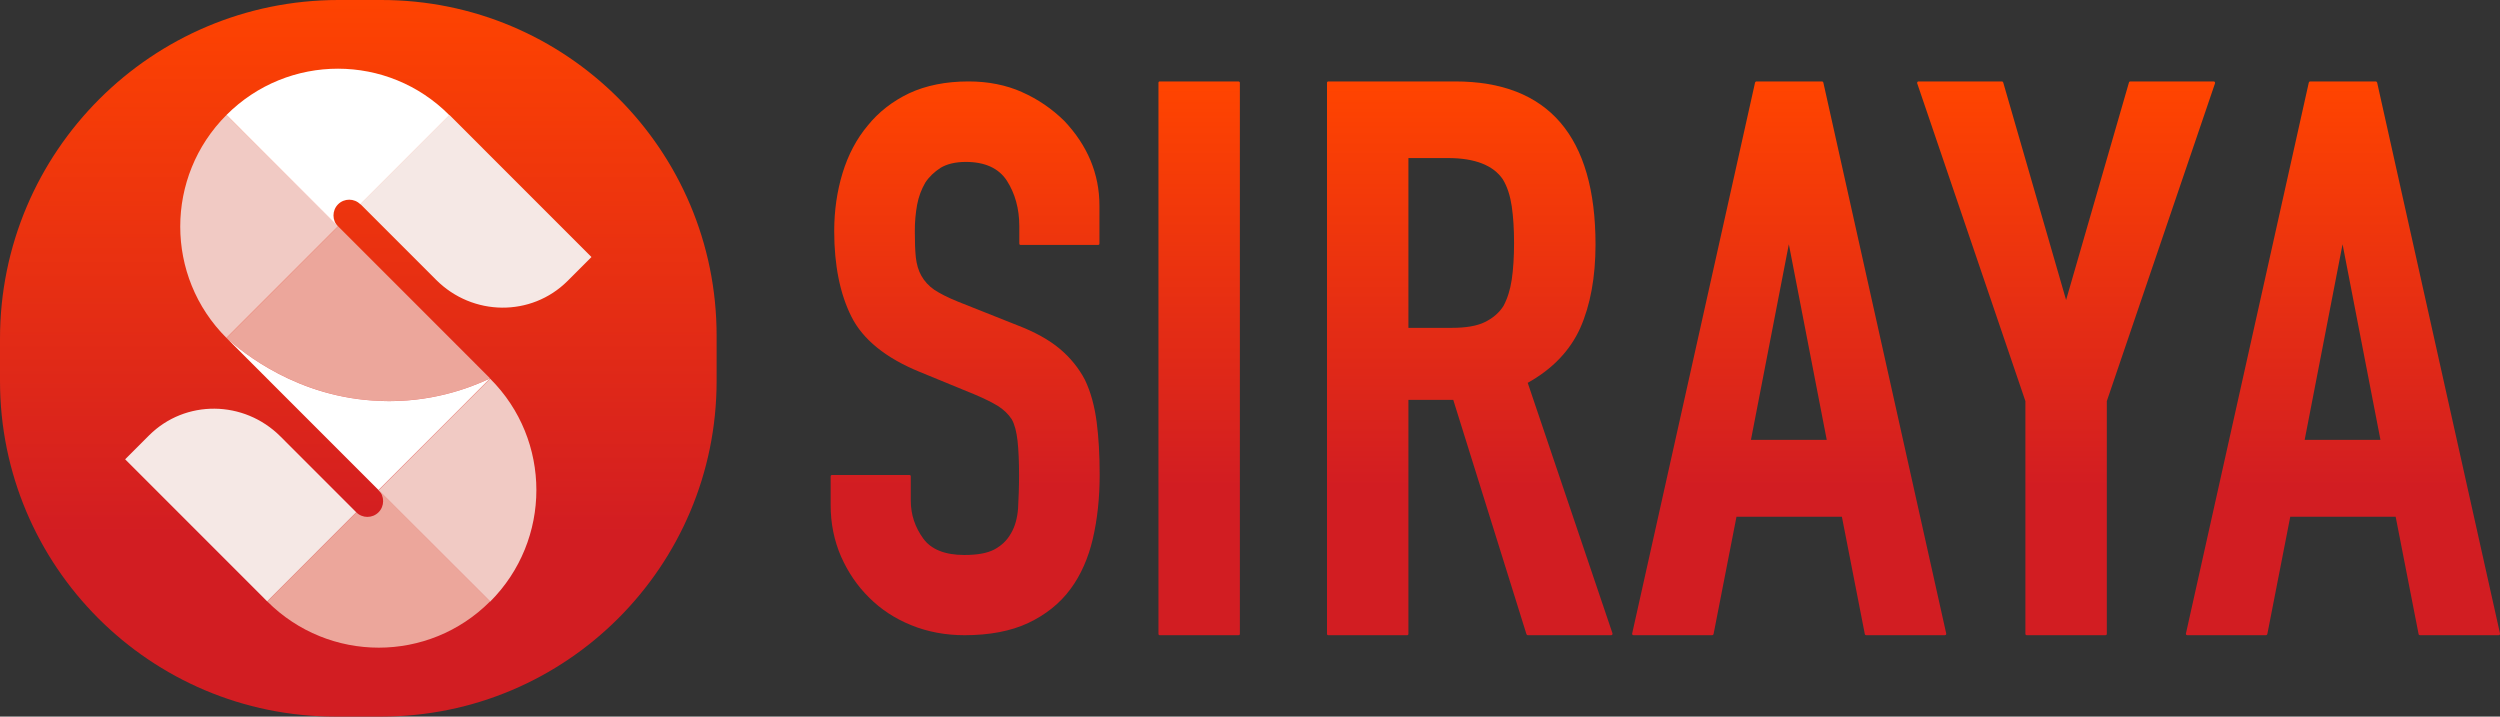
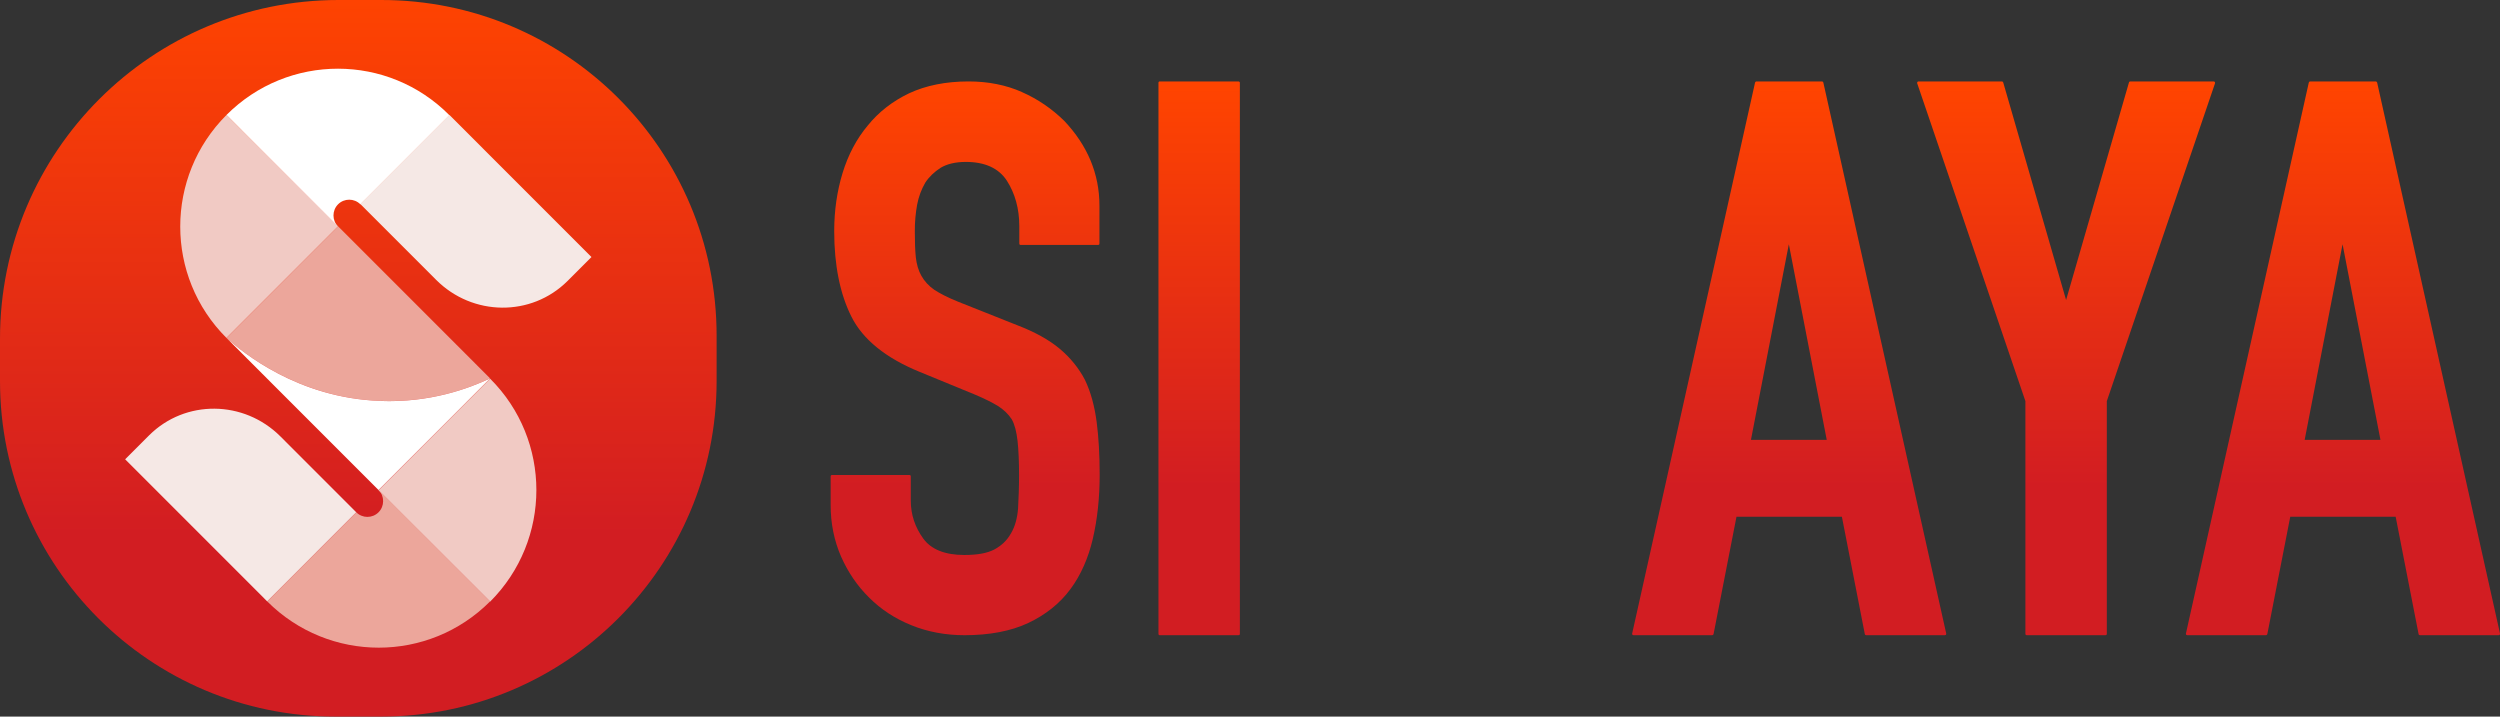
<svg xmlns="http://www.w3.org/2000/svg" xmlns:xlink="http://www.w3.org/1999/xlink" id="uuid-17133a21-1c3b-4f3f-99a8-797fca215a59" viewBox="0 0 921 264">
  <rect x="0" y="0" width="921" height="264" fill="#333333" stroke="none" />
  <defs>
    <style>.uuid-3acba39b-94ee-47e4-8a57-4c4e7a979600{fill:#f5e8e5;}.uuid-3acba39b-94ee-47e4-8a57-4c4e7a979600,.uuid-3f9db657-0c03-4f5f-bcff-c83ad74bace6,.uuid-10d875f7-40ee-4f3a-ab3d-bb33d71cb0aa,.uuid-242c7da3-f574-487d-9dcc-a1eb4551be28,.uuid-8a3eaf9b-27dc-4f32-aacb-a000365bf2f3,.uuid-e07bf242-7d7c-418d-9487-4fcfdb42ced1,.uuid-19ba54e9-12ad-41bc-9944-fb94c86e84f9,.uuid-8f42403a-3382-4ae8-8153-82a8908a0138,.uuid-e67d8c6c-51f4-4606-a501-8c63362ea6d0,.uuid-299f6dac-8e13-4166-aa4d-a32c466ce2c3,.uuid-5aeaa72e-4887-4f5e-914d-f59c54fd6708{stroke-width:0px;}.uuid-3f9db657-0c03-4f5f-bcff-c83ad74bace6{fill:url(#uuid-b510c4b5-5060-40a4-835e-09bc28bf5c99);}.uuid-10d875f7-40ee-4f3a-ab3d-bb33d71cb0aa{fill:#eca69b;}.uuid-242c7da3-f574-487d-9dcc-a1eb4551be28{fill:url(#uuid-7973acad-33a7-4e72-9f6c-c25d3686032b);fill-rule:evenodd;}.uuid-8a3eaf9b-27dc-4f32-aacb-a000365bf2f3{fill:url(#uuid-f20f31f5-97d6-41e3-ad50-5afe1a90e514);}.uuid-e07bf242-7d7c-418d-9487-4fcfdb42ced1{fill:url(#uuid-762870f2-1102-45b6-8f13-aa0d99b9d734);}.uuid-19ba54e9-12ad-41bc-9944-fb94c86e84f9{fill:url(#uuid-3fe5b5b1-f49e-41be-abd0-f7817dc4eae7);}.uuid-8f42403a-3382-4ae8-8153-82a8908a0138{fill:url(#uuid-1426be5c-ec7c-4589-a3cd-3e562542aca2);}.uuid-e67d8c6c-51f4-4606-a501-8c63362ea6d0{fill:url(#uuid-14f3c277-4fa6-485f-a901-9b801dade030);}.uuid-299f6dac-8e13-4166-aa4d-a32c466ce2c3{fill:#f1cac4;}.uuid-5aeaa72e-4887-4f5e-914d-f59c54fd6708{fill:#fff;}</style>
    <linearGradient id="uuid-7973acad-33a7-4e72-9f6c-c25d3686032b" x1="132" y1="-4.48" x2="132" y2="257.63" gradientUnits="userSpaceOnUse">
      <stop offset="0" stop-color="#f40" />
      <stop offset=".77" stop-color="#d21d22" />
    </linearGradient>
    <linearGradient id="uuid-f20f31f5-97d6-41e3-ad50-5afe1a90e514" x1="355.56" y1="31.81" x2="355.56" y2="223.58" xlink:href="#uuid-7973acad-33a7-4e72-9f6c-c25d3686032b" />
    <linearGradient id="uuid-b510c4b5-5060-40a4-835e-09bc28bf5c99" x1="441.78" y1="31.81" x2="441.78" y2="223.58" xlink:href="#uuid-7973acad-33a7-4e72-9f6c-c25d3686032b" />
    <linearGradient id="uuid-762870f2-1102-45b6-8f13-aa0d99b9d734" x1="541.45" y1="31.81" x2="541.45" y2="223.58" xlink:href="#uuid-7973acad-33a7-4e72-9f6c-c25d3686032b" />
    <linearGradient id="uuid-14f3c277-4fa6-485f-a901-9b801dade030" x1="659.15" y1="31.81" x2="659.15" y2="223.58" xlink:href="#uuid-7973acad-33a7-4e72-9f6c-c25d3686032b" />
    <linearGradient id="uuid-1426be5c-ec7c-4589-a3cd-3e562542aca2" x1="761.14" y1="31.81" x2="761.14" y2="223.58" xlink:href="#uuid-7973acad-33a7-4e72-9f6c-c25d3686032b" />
    <linearGradient id="uuid-3fe5b5b1-f49e-41be-abd0-f7817dc4eae7" x1="863.14" y1="31.81" x2="863.14" y2="223.58" xlink:href="#uuid-7973acad-33a7-4e72-9f6c-c25d3686032b" />
  </defs>
  <g id="uuid-be66a86b-6850-496d-acfd-2c2c1d4f263e">
    <path id="uuid-0e344a12-1a1e-4036-9b68-14d94c6a0fdd" class="uuid-242c7da3-f574-487d-9dcc-a1eb4551be28" d="M264,123.65v16.69c0,68.29-55.35,123.65-123.61,123.65h-16.78C55.35,264,0,208.63,0,140.35v-15.56C0,55.84,55.91,0,124.74,0h15.56c68.36-.09,123.7,55.27,123.7,123.65Z" />
    <g id="uuid-bedb63a5-2bbc-49c0-a0f8-82330cf3ecfc">
      <path class="uuid-299f6dac-8e13-4166-aa4d-a32c466ce2c3" d="M83.44,42.35c-22.72,22.73-22.72,59.52,0,82.15l41.11-41.12-41.11-41.03Z" />
      <path class="uuid-299f6dac-8e13-4166-aa4d-a32c466ce2c3" d="M180.56,221.65c22.72-22.73,22.72-59.52,0-82.15l-41.11,41.12,41.11,41.03Z" />
      <path class="uuid-10d875f7-40ee-4f3a-ab3d-bb33d71cb0aa" d="M180.56,139.4l-56.01-56.03-41.11,41.12h0c6.13,5.47,26.4,22.07,56.48,23.2,18.48.75,32.81-4.62,40.64-8.3l-41.11,41.12h0l41.11-41.12Z" />
      <path class="uuid-5aeaa72e-4887-4f5e-914d-f59c54fd6708" d="M139.92,147.7c-30.17-1.13-50.35-17.73-56.48-23.2l56.01,56.03,41.11-41.12c-7.83,3.68-22.16,9.05-40.64,8.3Z" />
      <path class="uuid-3acba39b-94ee-47e4-8a57-4c4e7a979600" d="M132.75,75.17l27.91,27.92c13.48,13.49,35.07,13.68,48.37.47l8.86-8.87-24.42-24.43-27.91-27.92-32.81,32.82Z" />
      <path class="uuid-3acba39b-94ee-47e4-8a57-4c4e7a979600" d="M131.25,188.73l-27.91-27.92c-13.48-13.49-35.07-13.68-48.37-.47l-8.86,8.87,24.42,24.43,27.91,27.92,32.81-32.82Z" />
      <path class="uuid-5aeaa72e-4887-4f5e-914d-f59c54fd6708" d="M83.44,42.35l41.11,41.12c-2.26-2.26-2.26-5.94,0-8.21,2.26-2.26,5.94-2.26,8.2,0l32.81-32.82c-22.63-22.83-59.4-22.83-82.12-.09Z" />
      <path class="uuid-10d875f7-40ee-4f3a-ab3d-bb33d71cb0aa" d="M139.45,188.73c-2.26,2.26-5.94,2.26-8.2,0l-32.81,32.82c22.72,22.73,59.49,22.73,82.12,0l-41.11-41.12c2.26,2.36,2.26,6.04,0,8.3Z" />
    </g>
    <path class="uuid-8a3eaf9b-27dc-4f32-aacb-a000365bf2f3" d="M376.53,33.93c-5.89-2.62-12.52-3.93-19.71-3.93-8.41,0-15.79,1.5-21.95,4.39-6.07,2.9-11.21,6.92-15.13,11.78-4.11,4.86-7.29,10.85-9.34,17.58-2.06,6.73-3.08,13.93-3.08,21.41,0,12.53,2.15,23.19,6.35,31.51,4.2,8.41,12.7,15.24,25.04,20.29l20.46,8.41c3.55,1.5,6.35,2.9,8.5,4.21,2.06,1.31,3.74,2.9,5.04,4.86,1.12,1.96,1.77,4.67,2.15,7.95.37,3.37.56,7.67.56,12.81,0,4.49-.19,8.51-.37,12.15-.28,3.55-1.12,6.64-2.62,9.16-1.4,2.52-3.46,4.49-6.07,5.89-2.62,1.4-6.35,2.06-11.12,2.06-7.1,0-12.24-2.06-15.13-6.08-2.99-4.11-4.58-8.79-4.58-13.93v-8.98c0-.28-.19-.47-.47-.47h-28.58c-.28,0-.47.19-.47.47v10.66c0,6.73,1.31,13.09,3.83,18.89,2.52,5.7,5.98,10.85,10.37,15.15,4.3,4.3,9.53,7.76,15.6,10.19,5.98,2.43,12.61,3.65,19.52,3.65,9.15,0,17.09-1.5,23.45-4.49,6.35-2.99,11.68-7.2,15.6-12.53,3.74-5.05,6.54-11.31,8.22-18.51,1.68-7.2,2.52-15.15,2.52-23.56,0-7.29-.37-13.84-1.12-19.54-.75-5.7-2.15-10.94-4.3-15.43-2.24-4.3-5.42-8.23-9.34-11.5-3.92-3.27-9.15-6.17-15.51-8.6l-21.86-8.69c-3.74-1.5-6.63-2.99-8.78-4.39-2.06-1.4-3.64-3.18-4.76-5.14-1.12-1.96-1.77-4.3-2.06-6.83-.28-2.62-.37-5.89-.37-9.72,0-3.37.28-6.54.84-9.63.56-2.99,1.59-5.7,2.99-8.13,1.4-2.15,3.36-4.02,5.7-5.52,2.34-1.4,5.51-2.15,9.25-2.15,7.1,0,12.14,2.34,15.13,6.92,2.99,4.67,4.58,10.28,4.58,16.74v6.45c0,.28.19.47.47.47h28.58c.28,0,.47-.19.47-.47v-14.02c0-11.69-4.39-22.16-12.98-31.23-4.48-4.39-9.62-7.95-15.51-10.56Z" />
    <path class="uuid-3f9db657-0c03-4f5f-bcff-c83ad74bace6" d="M456.3,30h-29.05c-.28,0-.47.19-.47.48v203.05c0,.29.19.48.47.48h29.05c.28,0,.47-.19.47-.48V30.48c0-.19-.19-.48-.47-.48Z" />
-     <path class="uuid-e07bf242-7d7c-418d-9487-4fcfdb42ced1" d="M562.82,141.03c9.21-5.13,15.66-11.98,19.37-20.25,3.7-8.37,5.6-18.73,5.6-30.7,0-39.83-17.37-60.08-51.74-60.08h-46.71c-.28,0-.47.19-.47.48v203.05c0,.29.19.48.47.48h29.05c.28,0,.47-.19.47-.48v-86.22h16.52l26.96,86.31c.09.19.28.38.47.38h30.76c.19,0,.28-.1.38-.19s.09-.29.09-.48l-31.23-92.3ZM518.86,58.23h14.62c9.87,0,16.61,2.66,20.13,7.79,1.71,2.76,2.75,6.18,3.32,9.98.57,3.9.85,8.37.85,13.5s-.28,9.6-.85,13.5c-.57,3.8-1.61,7.03-3.04,9.7-1.61,2.57-3.99,4.56-6.93,5.99-2.94,1.43-7.03,2.09-12.06,2.09h-16.04v-62.55Z" />
    <path class="uuid-e67d8c6c-51f4-4606-a501-8c63362ea6d0" d="M671.25,30h-24.21c-.19,0-.38.19-.47.38l-45.29,203.05c0,.1,0,.29.09.38s.19.19.38.19h29.05c.19,0,.38-.19.47-.38l8.45-43.25h38.83l8.45,43.25c0,.19.28.38.47.38h29.05c.19,0,.28-.1.38-.19.09-.1.09-.29.09-.38l-45.28-203.05c-.09-.19-.28-.38-.47-.38ZM672.96,162.04h-27.91l13.96-72.06,13.96,72.06Z" />
    <path class="uuid-8f42403a-3382-4ae8-8153-82a8908a0138" d="M815.92,30.19c-.09-.1-.19-.19-.38-.19h-30.76c-.19,0-.38.1-.47.38l-23.16,80.14-23.16-80.14c-.09-.19-.28-.38-.47-.38h-30.76c-.19,0-.28.1-.38.19-.09.1-.09.29-.09.48l39.87,117.11v85.74c0,.29.19.48.47.48h29.05c.28,0,.47-.19.47-.48v-85.74l39.87-117.11c0-.19,0-.38-.09-.48Z" />
    <path class="uuid-19ba54e9-12ad-41bc-9944-fb94c86e84f9" d="M875.72,30.38c-.1-.19-.28-.38-.47-.38h-24.21c-.19,0-.38.19-.47.38l-45.28,203.05c0,.1,0,.29.09.38s.19.19.38.19h29.05c.19,0,.38-.19.47-.38l8.45-43.25h38.83l8.45,43.25c0,.19.28.38.47.38h29.05c.19,0,.28-.1.38-.19.09-.1.1-.29.1-.38l-45.28-203.05ZM876.95,162.04h-27.91l13.96-72.06,13.96,72.06Z" />
  </g>
</svg>